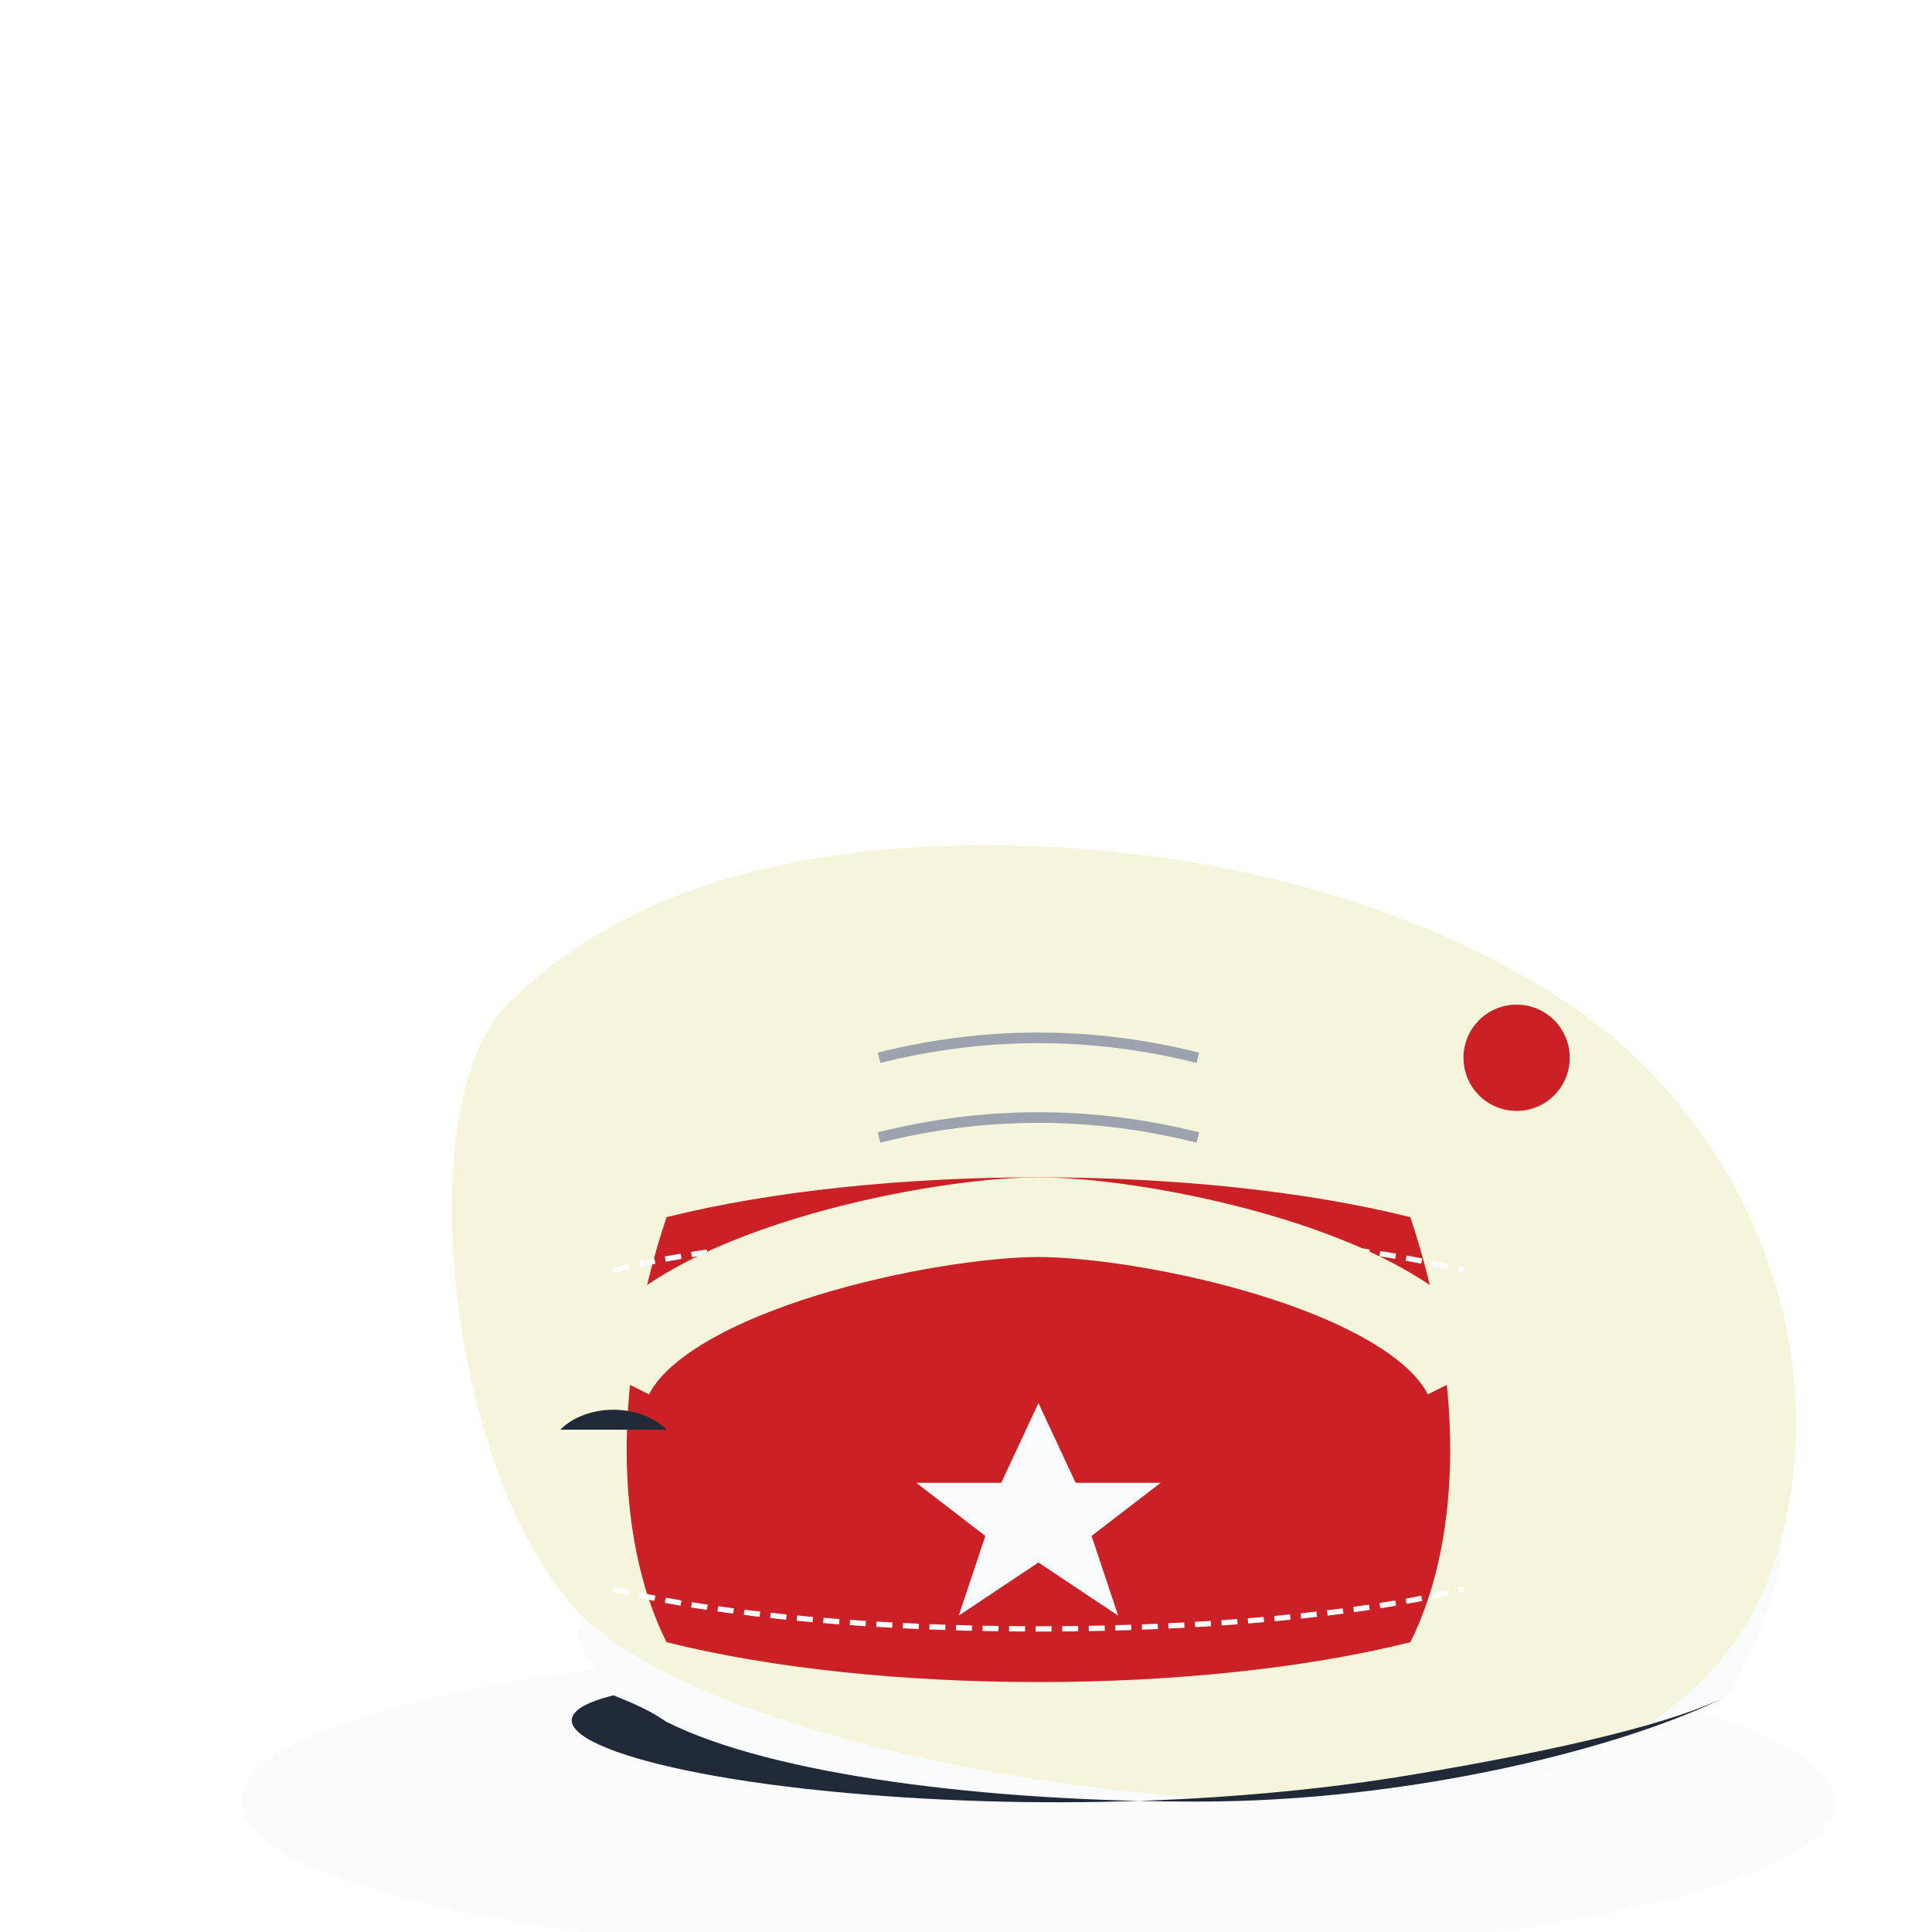
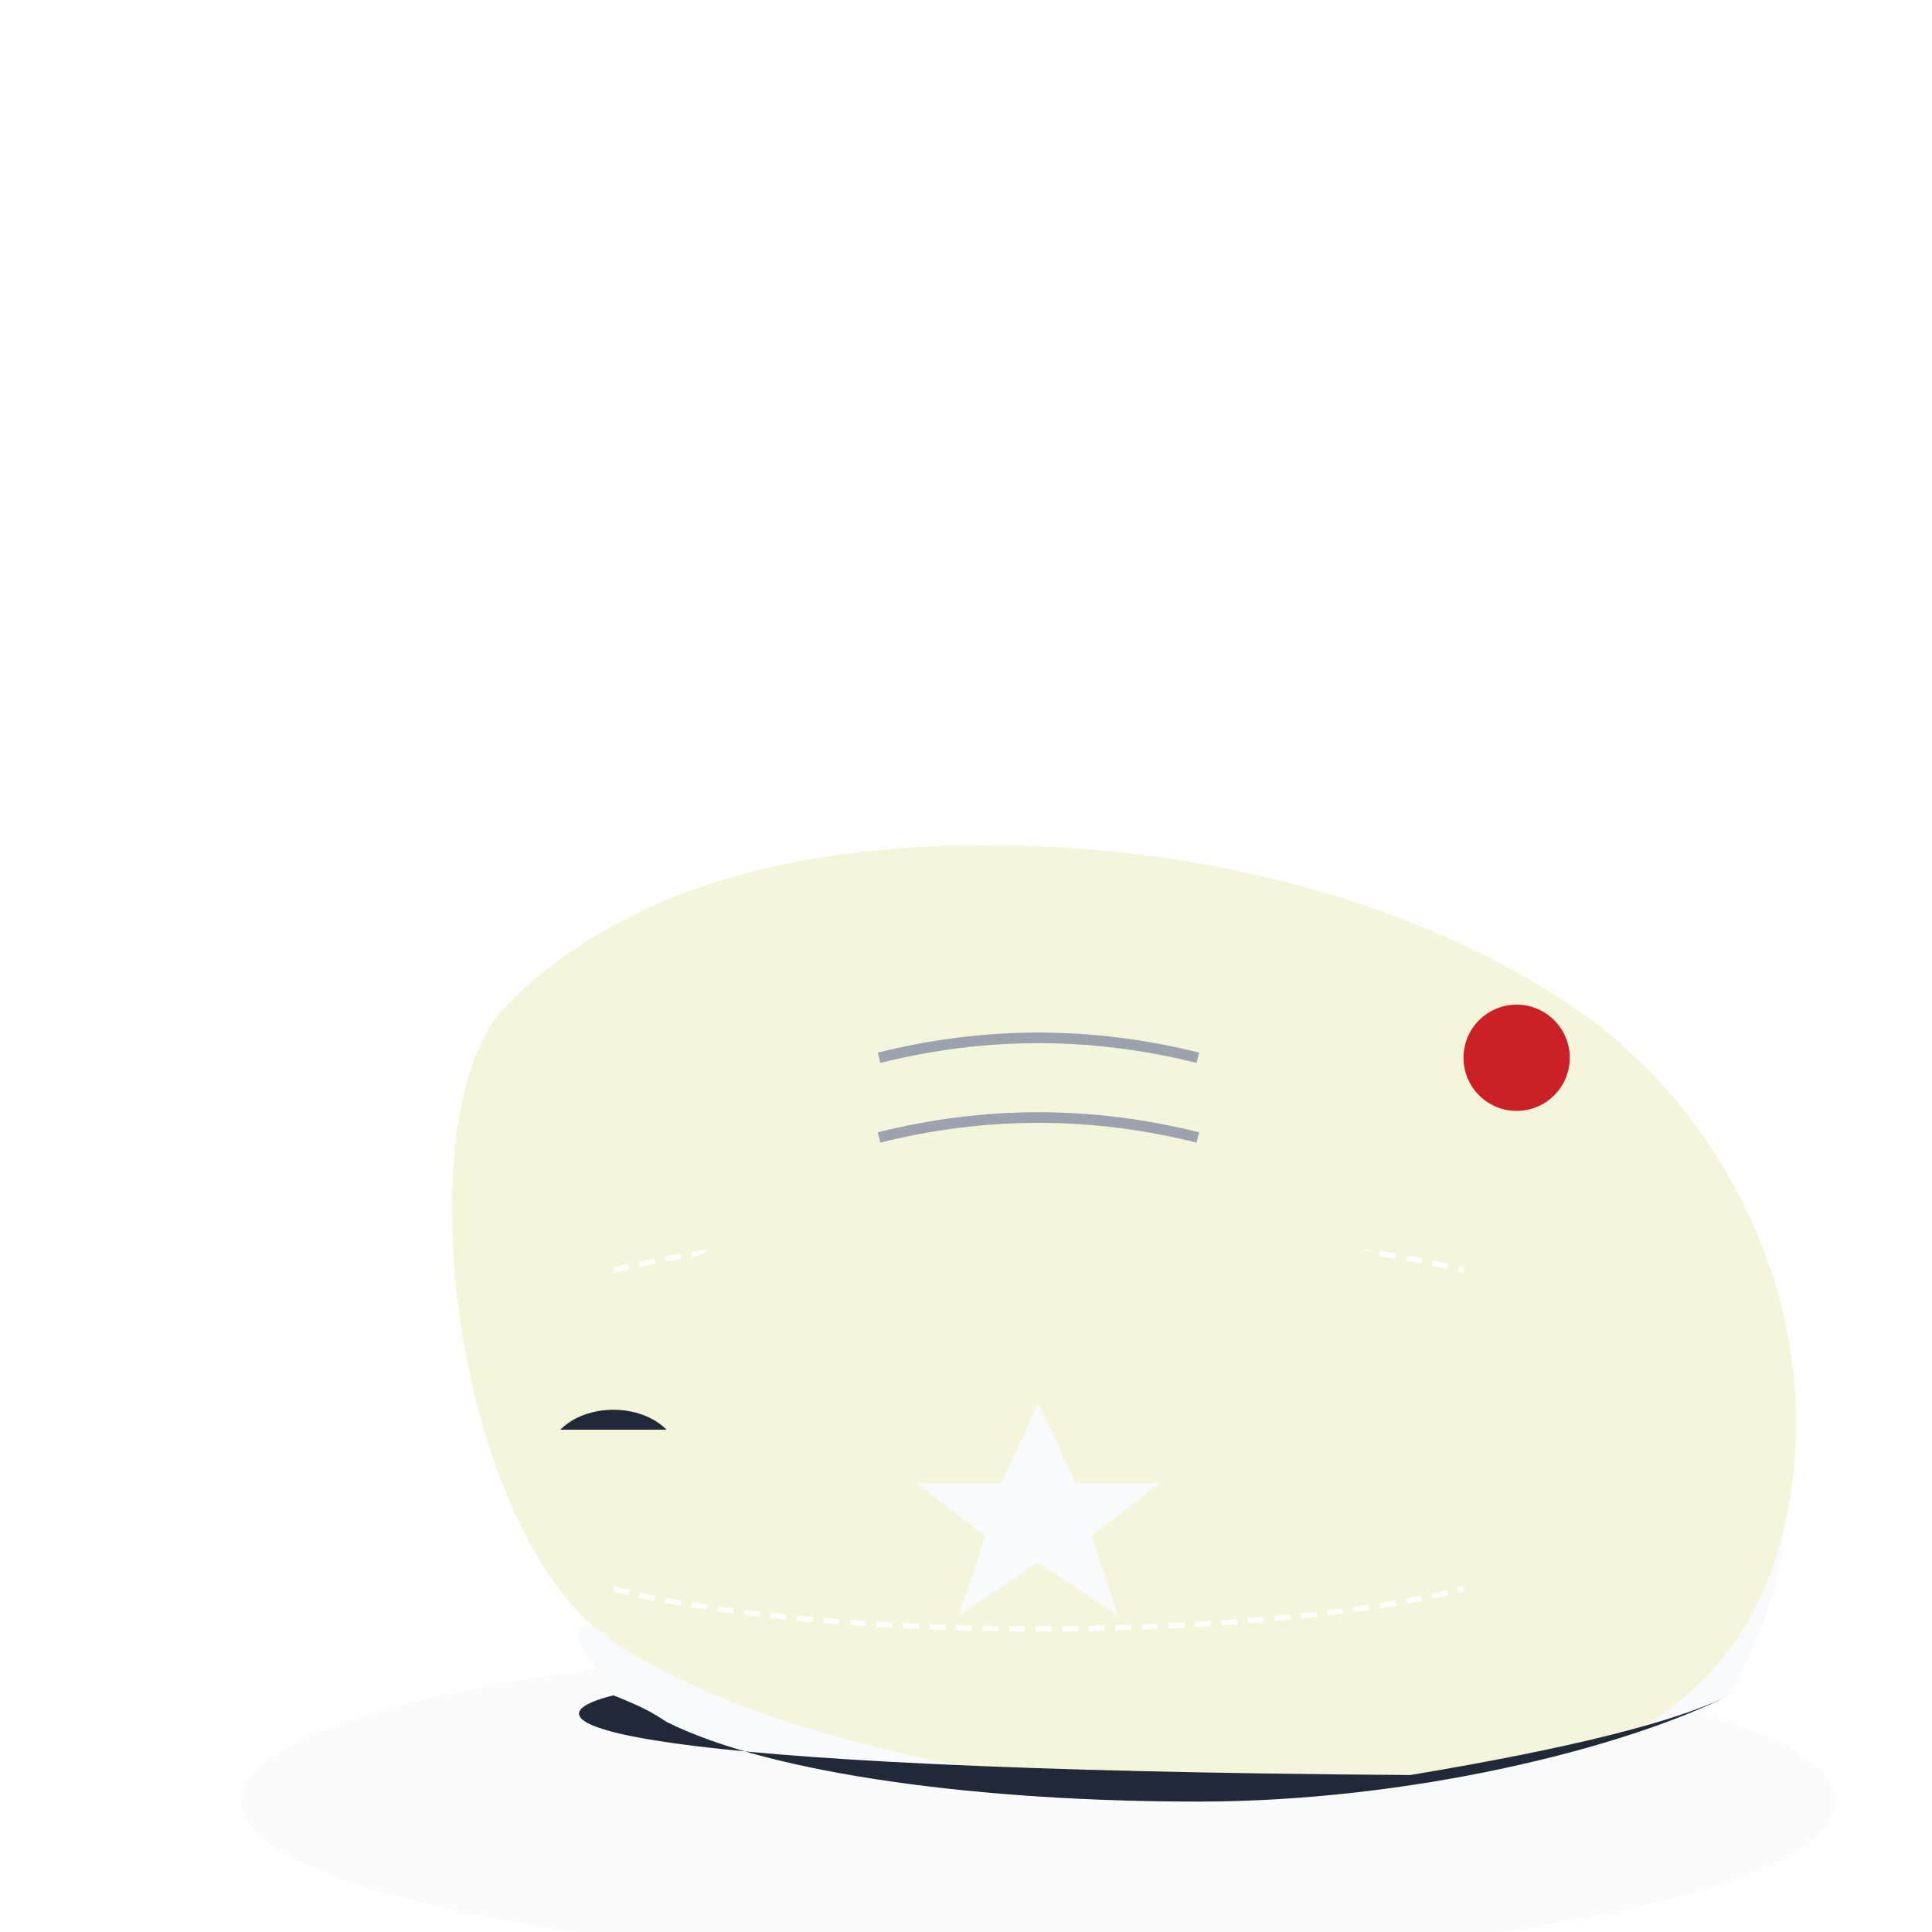
<svg xmlns="http://www.w3.org/2000/svg" viewBox="0 0 400 400">
  <style>
    .background { fill: #ffffff; }
    .primary { fill: #cb2026; }
    .light { fill: #f9fafb; }
    .dark { fill: #1f2937; }
    .cream { fill: #f5f5dc; }
    .shadow { fill: rgba(0,0,0,0.08); }
  </style>
  <rect class="background" width="400" height="400" />
  <g transform="translate(50, 120) scale(1.1)">
    <ellipse class="shadow" cx="150" cy="230" rx="150" ry="30" opacity="0.2" />
    <path class="cream" d="M50,80 C70,60 100,50 140,50 C180,50 220,60 250,80 C280,100 300,140 290,180 C280,220 240,230 200,230 C160,230 100,220 70,200 C40,180 30,100 50,80 Z" />
    <path class="light" d="M70,200 C100,220 160,230 200,230 C240,230 280,220 290,180 C290,190 285,200 280,210 C260,220 220,230 180,230 C140,230 100,225 80,215 C60,205 60,190 70,200 Z" />
-     <path class="dark" d="M80,215 C100,225 140,230 180,230 C220,230 260,220 280,210 C270,215 250,220 220,225 C190,230 150,232 110,228 C70,224 50,215 70,210 C75,212 77,213 80,215 Z" />
-     <path class="primary" d="M80,120 C120,110 180,110 220,120 C230,150 230,180 220,200 C180,210 120,210 80,200 C70,180 70,150 80,120 Z" />
+     <path class="dark" d="M80,215 C100,225 140,230 180,230 C220,230 260,220 280,210 C270,215 250,220 220,225 C70,224 50,215 70,210 C75,212 77,213 80,215 Z" />
    <path class="light" d="M150,155 L157,170 L173,170 L160,180 L165,195 L150,185 L135,195 L140,180 L127,170 L143,170 Z" />
    <path d="M120,90 C140,85 160,85 180,90" stroke="#9ca3af" stroke-width="2" fill="none" />
    <path d="M120,105 C140,100 160,100 180,105" stroke="#9ca3af" stroke-width="2" fill="none" />
    <path d="M120,120 C140,115 160,115 180,120" stroke="#9ca3af" stroke-width="2" fill="none" />
    <path d="M70,130 C110,120 190,120 230,130" stroke="#ffffff" stroke-width="1" fill="none" stroke-dasharray="3,2" />
    <path d="M70,190 C110,200 190,200 230,190" stroke="#ffffff" stroke-width="1" fill="none" stroke-dasharray="3,2" />
    <path d="M70,150 C80,130 130,120 150,120 C170,120 220,130 230,150" stroke="#f5f5dc" stroke-width="15" fill="none" />
    <circle class="primary" cx="240" cy="90" r="10" />
    <path class="dark" d="M60,160 C65,155 75,155 80,160" stroke-width="2" fill="none" />
  </g>
</svg>